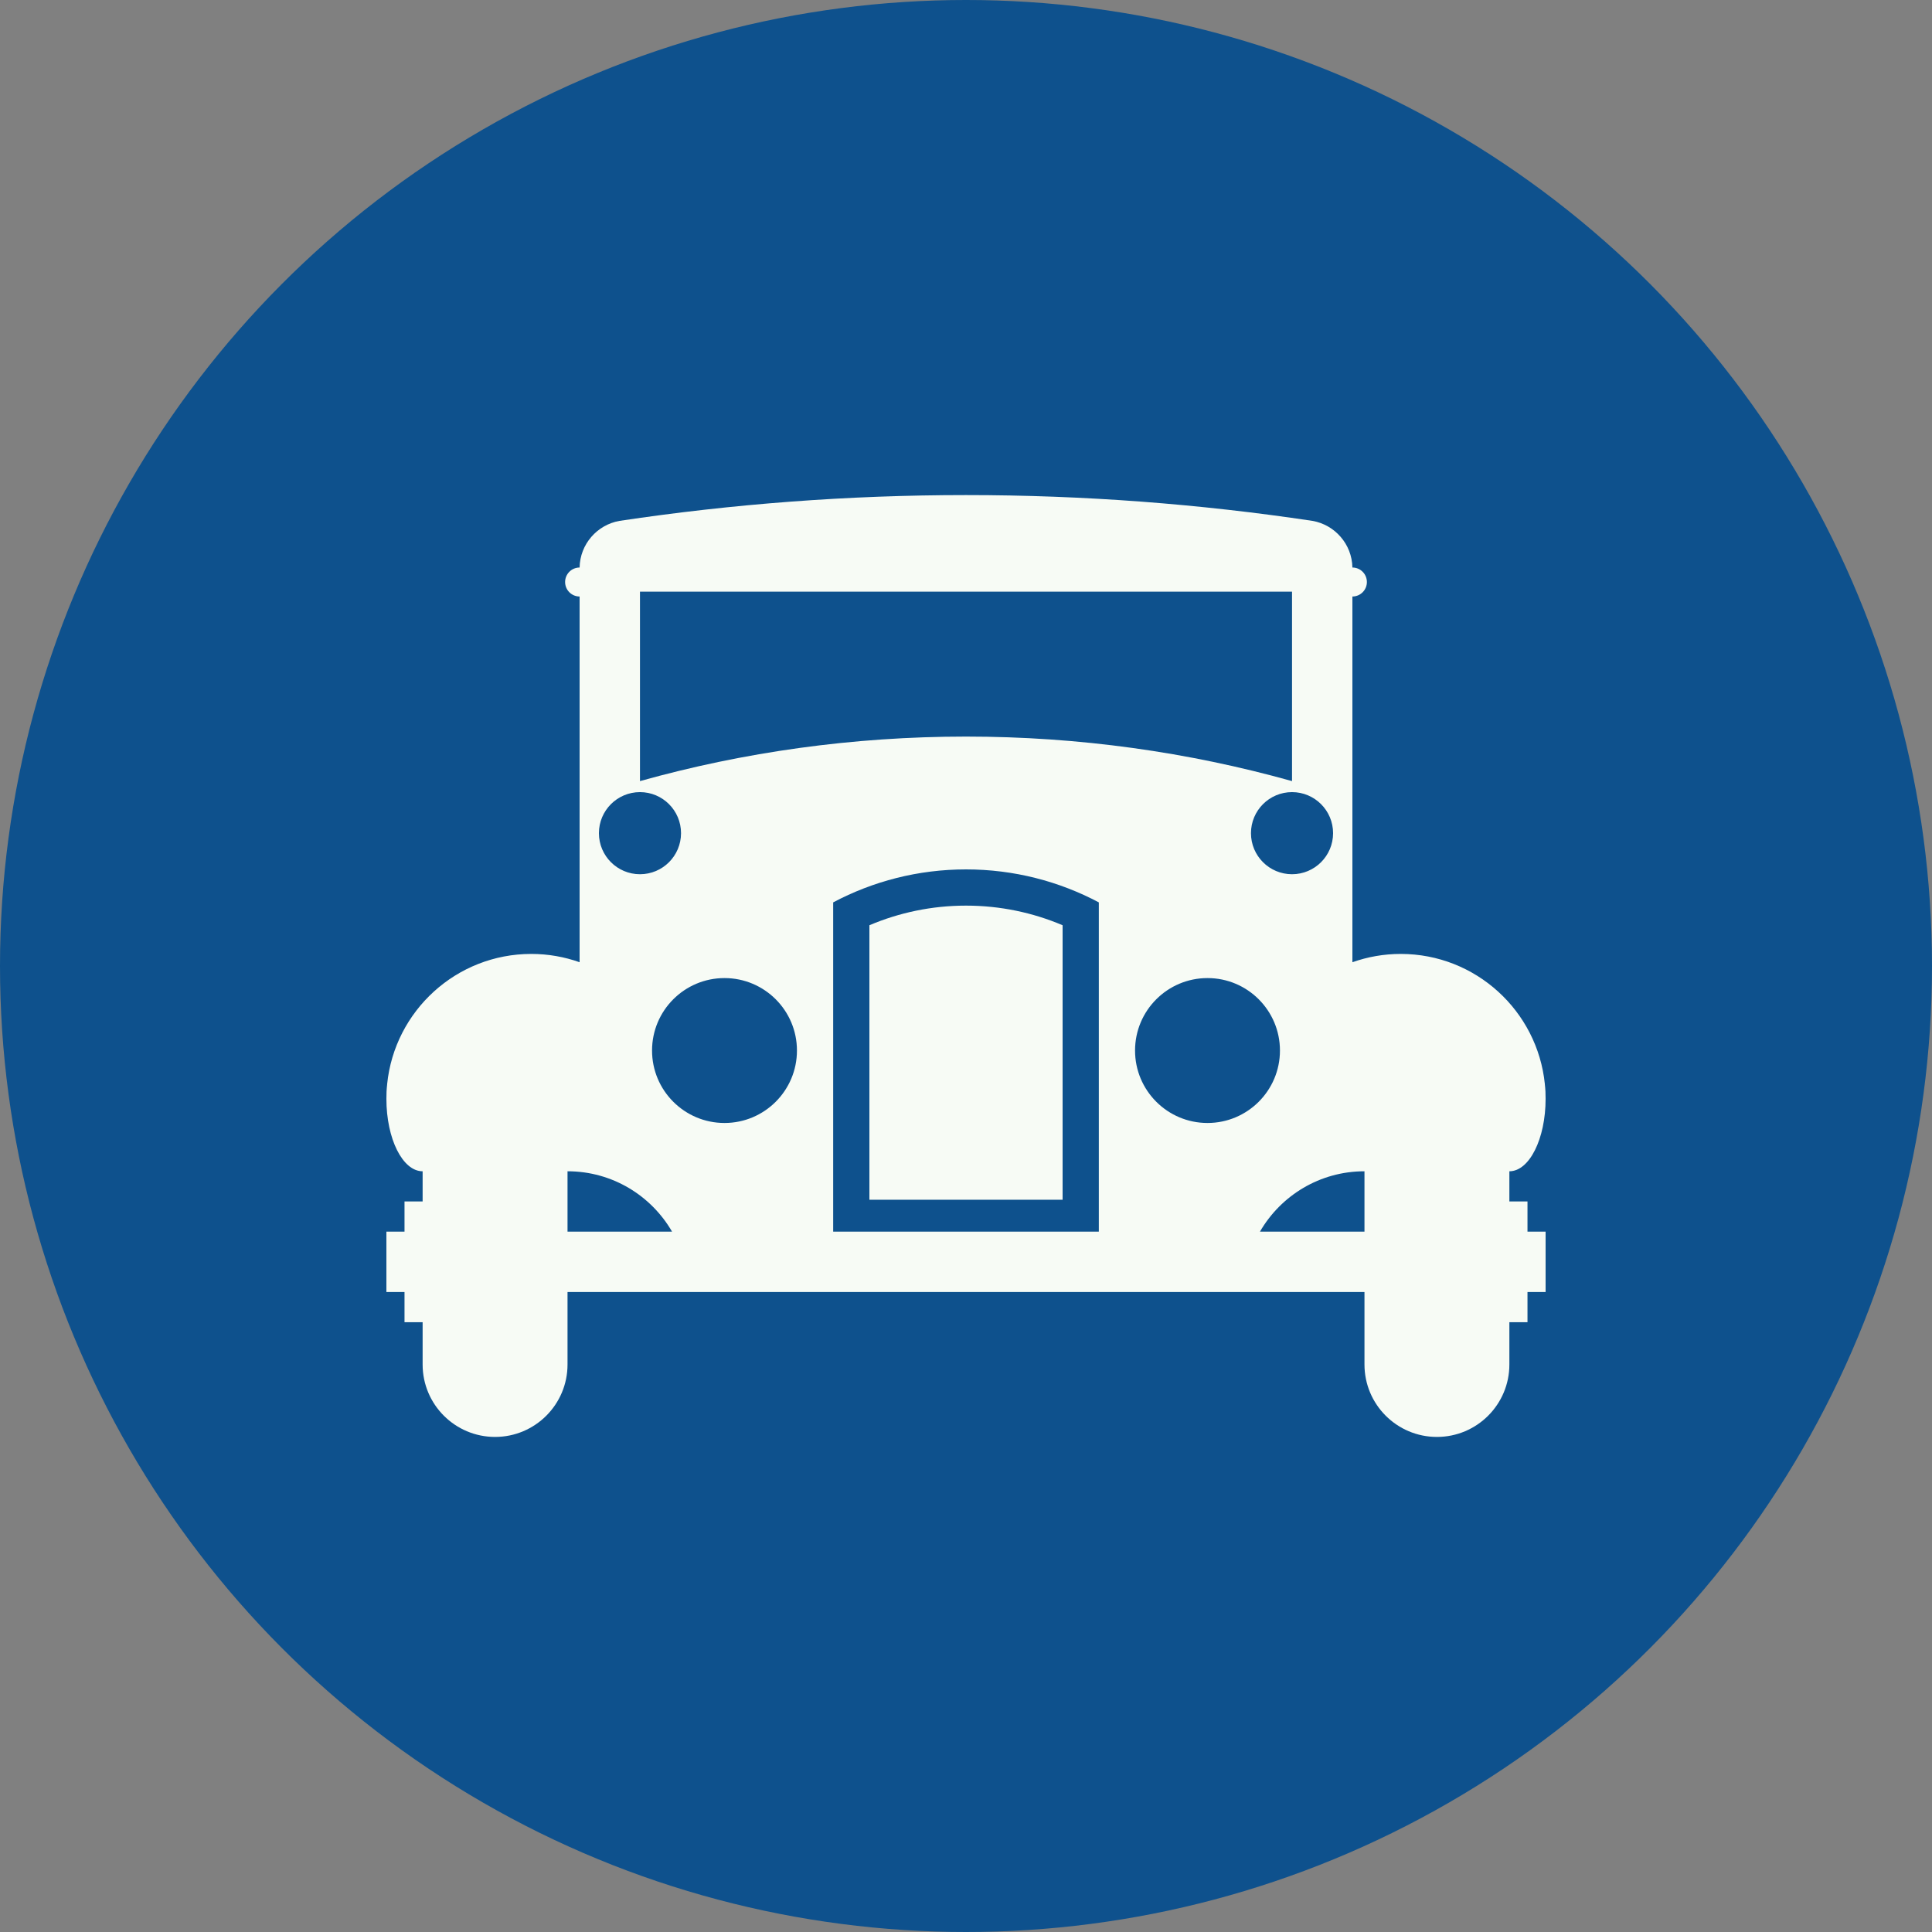
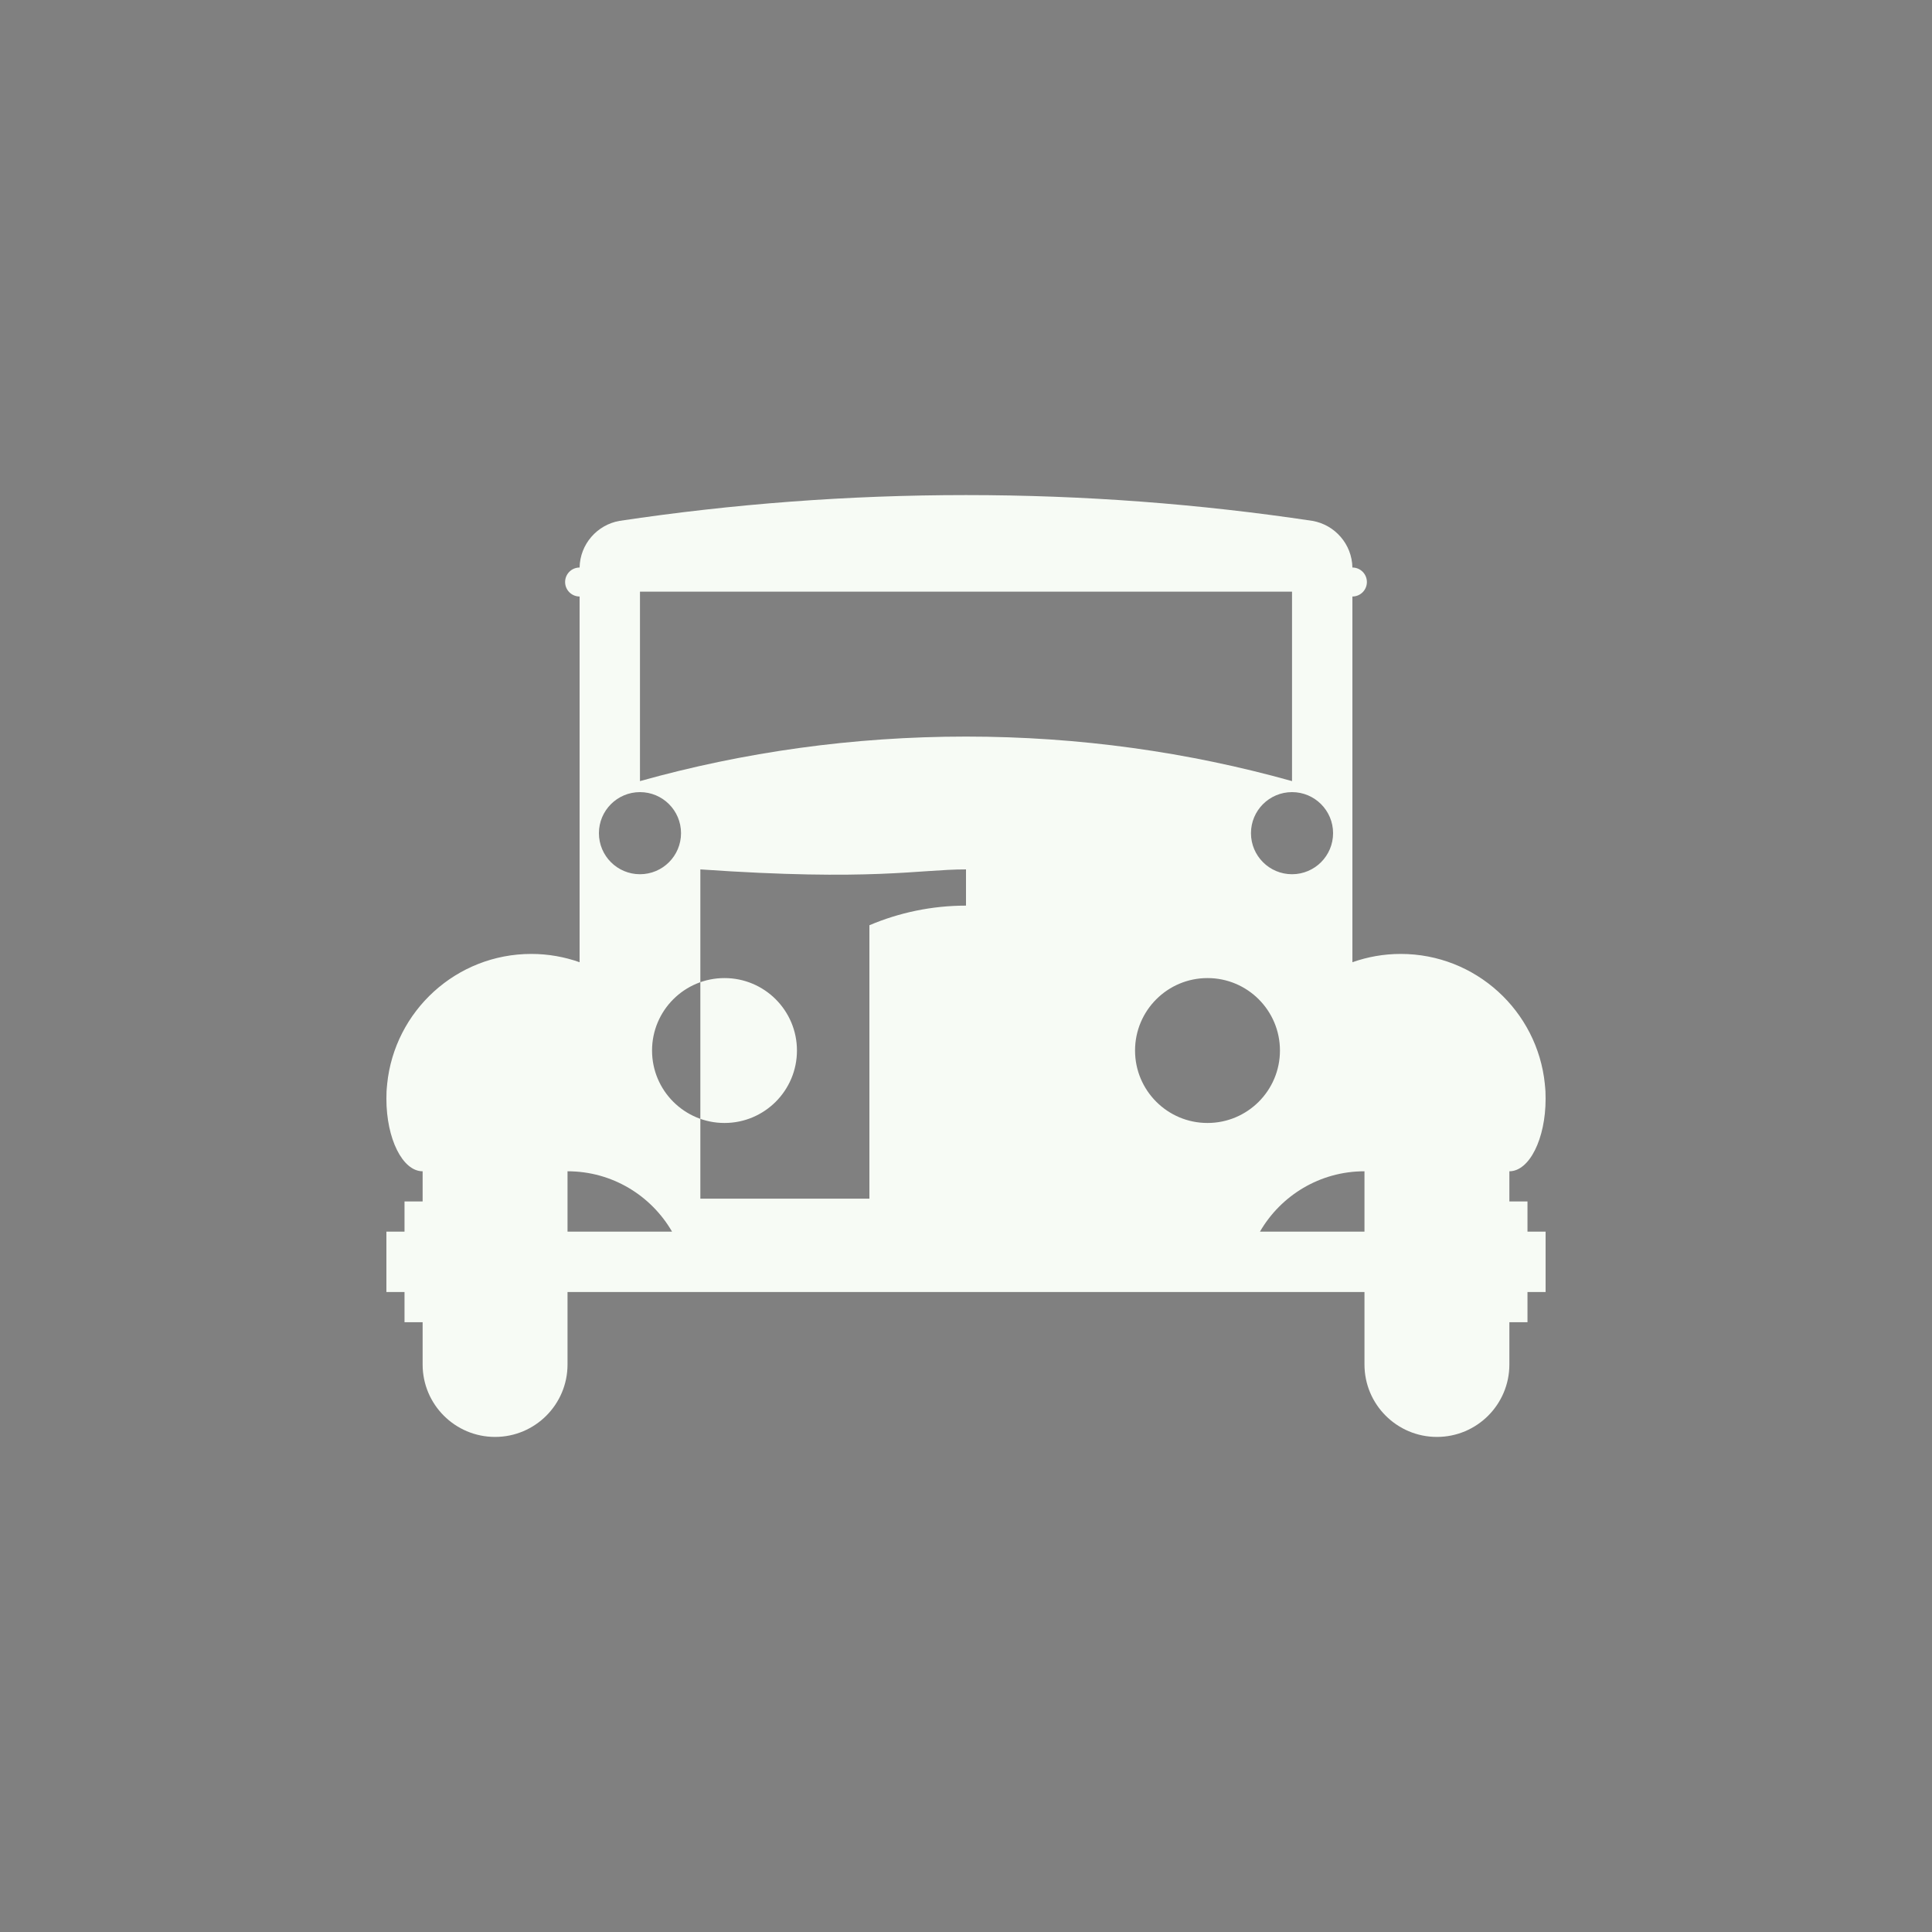
<svg xmlns="http://www.w3.org/2000/svg" id="Nederlandse_Wegenverkeersregeling_1941_figuur_74" width="400" height="400" version="1.1">
  <rect width="100%" height="100%" fill="#808080" stroke="none" />
-   <circle id="blauwe_cirkel" cx="200" cy="200" r="200" fill="#0e518d" />
-   <path id="symbool_auto" fill="#f7fbf5" d="m 200,102.5 c -24.387,0 -48.341,1.834 -71.75,5.344 -4.626,0.819 -8.161,4.816 -8.25,9.656 -1.657,0 -3,1.343 -3,3 0,1.657 1.343,3 3,3 l 0,75.719 C 116.871,198.112 113.508,197.5 110,197.5 c -15.533,0 -28.307,11.81 -29.844,26.938 -0.002,0.016 0.002,0.031 0,0.047 -0.049,0.489 -0.1,0.973 -0.125,1.469 C 80.005,226.463 80,226.977 80,227.5 c 0,8.284 3.358,15 7.5,15 l 0,6.25 -3.75,0 0,6.25 -3.75,0 0,12.5 3.75,0 0,6.25 3.75,0 0,8.75 c 0,8.284 6.716,15 15,15 8.284,0 15,-6.716 15,-15 l 0,-15 165,0 0,15 c 0,8.284 6.716,15 15,15 8.284,0 15,-6.716 15,-15 l 0,-8.75 3.75,0 0,-6.25 3.75,0 0,-12.5 -3.75,0 0,-6.25 -3.75,0 0,-6.25 c 4.142,0 7.5,-6.716 7.5,-15 0,-0.523 -0.005,-1.038 -0.031,-1.547 -0.025,-0.496 -0.076,-0.98 -0.125,-1.469 -10e-4,-0.016 0.001,-0.031 0,-0.047 C 318.307,209.31 305.533,197.5 290,197.5 c -3.508,0 -6.871,0.612 -10,1.719 L 280,123.5 c 1.657,0 3,-1.343 3,-3 0,-1.657 -1.343,-3 -3,-3 -0.089,-4.84 -3.624,-8.837 -8.25,-9.656 C 248.341,104.334 224.387,102.5 200,102.5 z m -67.5,20 135,0 0,39.219 C 246.028,155.712 223.39,152.5 200,152.5 c -23.39,0 -46.028,3.212 -67.5,9.219 z m 0,41.5 c 4.694,0 8.5,3.806 8.5,8.5 0,4.694 -3.806,8.5 -8.5,8.5 -4.694,0 -8.5,-3.806 -8.5,-8.5 0,-4.694 3.806,-8.5 8.5,-8.5 z m 135,0 c 4.694,0 8.5,3.806 8.5,8.5 0,4.694 -3.806,8.5 -8.5,8.5 -4.694,0 -8.5,-3.806 -8.5,-8.5 0,-4.694 3.806,-8.5 8.5,-8.5 z M 200,180 c 9.937,0 19.294,2.473 27.5,6.828 l 0,68.172 -55,0 0,-68.172 C 180.706,182.473 190.063,180 200,180 z m 0,7.5 c -7.096,0 -13.855,1.454 -20,4.062 l 0,56.828 40,0 0,-56.828 C 213.855,188.954 207.096,187.5 200,187.5 z m -50,15 c 8.284,0 15,6.716 15,15 0,8.284 -6.716,15 -15,15 -8.284,0 -15,-6.716 -15,-15 0,-8.284 6.716,-15 15,-15 z m 100,0 c 8.284,0 15,6.716 15,15 0,8.284 -6.716,15 -15,15 -8.284,0 -15,-6.716 -15,-15 0,-8.284 6.716,-15 15,-15 z m -132.5,40 c 9.253,0 17.318,5.028 21.641,12.5 L 117.5,255 z m 165,0 0,12.5 -21.641,0 c 4.323,-7.472 12.388,-12.5 21.641,-12.5 z" />
+   <path id="symbool_auto" fill="#f7fbf5" d="m 200,102.5 c -24.387,0 -48.341,1.834 -71.75,5.344 -4.626,0.819 -8.161,4.816 -8.25,9.656 -1.657,0 -3,1.343 -3,3 0,1.657 1.343,3 3,3 l 0,75.719 C 116.871,198.112 113.508,197.5 110,197.5 c -15.533,0 -28.307,11.81 -29.844,26.938 -0.002,0.016 0.002,0.031 0,0.047 -0.049,0.489 -0.1,0.973 -0.125,1.469 C 80.005,226.463 80,226.977 80,227.5 c 0,8.284 3.358,15 7.5,15 l 0,6.25 -3.75,0 0,6.25 -3.75,0 0,12.5 3.75,0 0,6.25 3.75,0 0,8.75 c 0,8.284 6.716,15 15,15 8.284,0 15,-6.716 15,-15 l 0,-15 165,0 0,15 c 0,8.284 6.716,15 15,15 8.284,0 15,-6.716 15,-15 l 0,-8.75 3.75,0 0,-6.25 3.75,0 0,-12.5 -3.75,0 0,-6.25 -3.75,0 0,-6.25 c 4.142,0 7.5,-6.716 7.5,-15 0,-0.523 -0.005,-1.038 -0.031,-1.547 -0.025,-0.496 -0.076,-0.98 -0.125,-1.469 -10e-4,-0.016 0.001,-0.031 0,-0.047 C 318.307,209.31 305.533,197.5 290,197.5 c -3.508,0 -6.871,0.612 -10,1.719 L 280,123.5 c 1.657,0 3,-1.343 3,-3 0,-1.657 -1.343,-3 -3,-3 -0.089,-4.84 -3.624,-8.837 -8.25,-9.656 C 248.341,104.334 224.387,102.5 200,102.5 z m -67.5,20 135,0 0,39.219 C 246.028,155.712 223.39,152.5 200,152.5 c -23.39,0 -46.028,3.212 -67.5,9.219 z m 0,41.5 c 4.694,0 8.5,3.806 8.5,8.5 0,4.694 -3.806,8.5 -8.5,8.5 -4.694,0 -8.5,-3.806 -8.5,-8.5 0,-4.694 3.806,-8.5 8.5,-8.5 z m 135,0 c 4.694,0 8.5,3.806 8.5,8.5 0,4.694 -3.806,8.5 -8.5,8.5 -4.694,0 -8.5,-3.806 -8.5,-8.5 0,-4.694 3.806,-8.5 8.5,-8.5 z M 200,180 l 0,68.172 -55,0 0,-68.172 C 180.706,182.473 190.063,180 200,180 z m 0,7.5 c -7.096,0 -13.855,1.454 -20,4.062 l 0,56.828 40,0 0,-56.828 C 213.855,188.954 207.096,187.5 200,187.5 z m -50,15 c 8.284,0 15,6.716 15,15 0,8.284 -6.716,15 -15,15 -8.284,0 -15,-6.716 -15,-15 0,-8.284 6.716,-15 15,-15 z m 100,0 c 8.284,0 15,6.716 15,15 0,8.284 -6.716,15 -15,15 -8.284,0 -15,-6.716 -15,-15 0,-8.284 6.716,-15 15,-15 z m -132.5,40 c 9.253,0 17.318,5.028 21.641,12.5 L 117.5,255 z m 165,0 0,12.5 -21.641,0 c 4.323,-7.472 12.388,-12.5 21.641,-12.5 z" />
</svg>